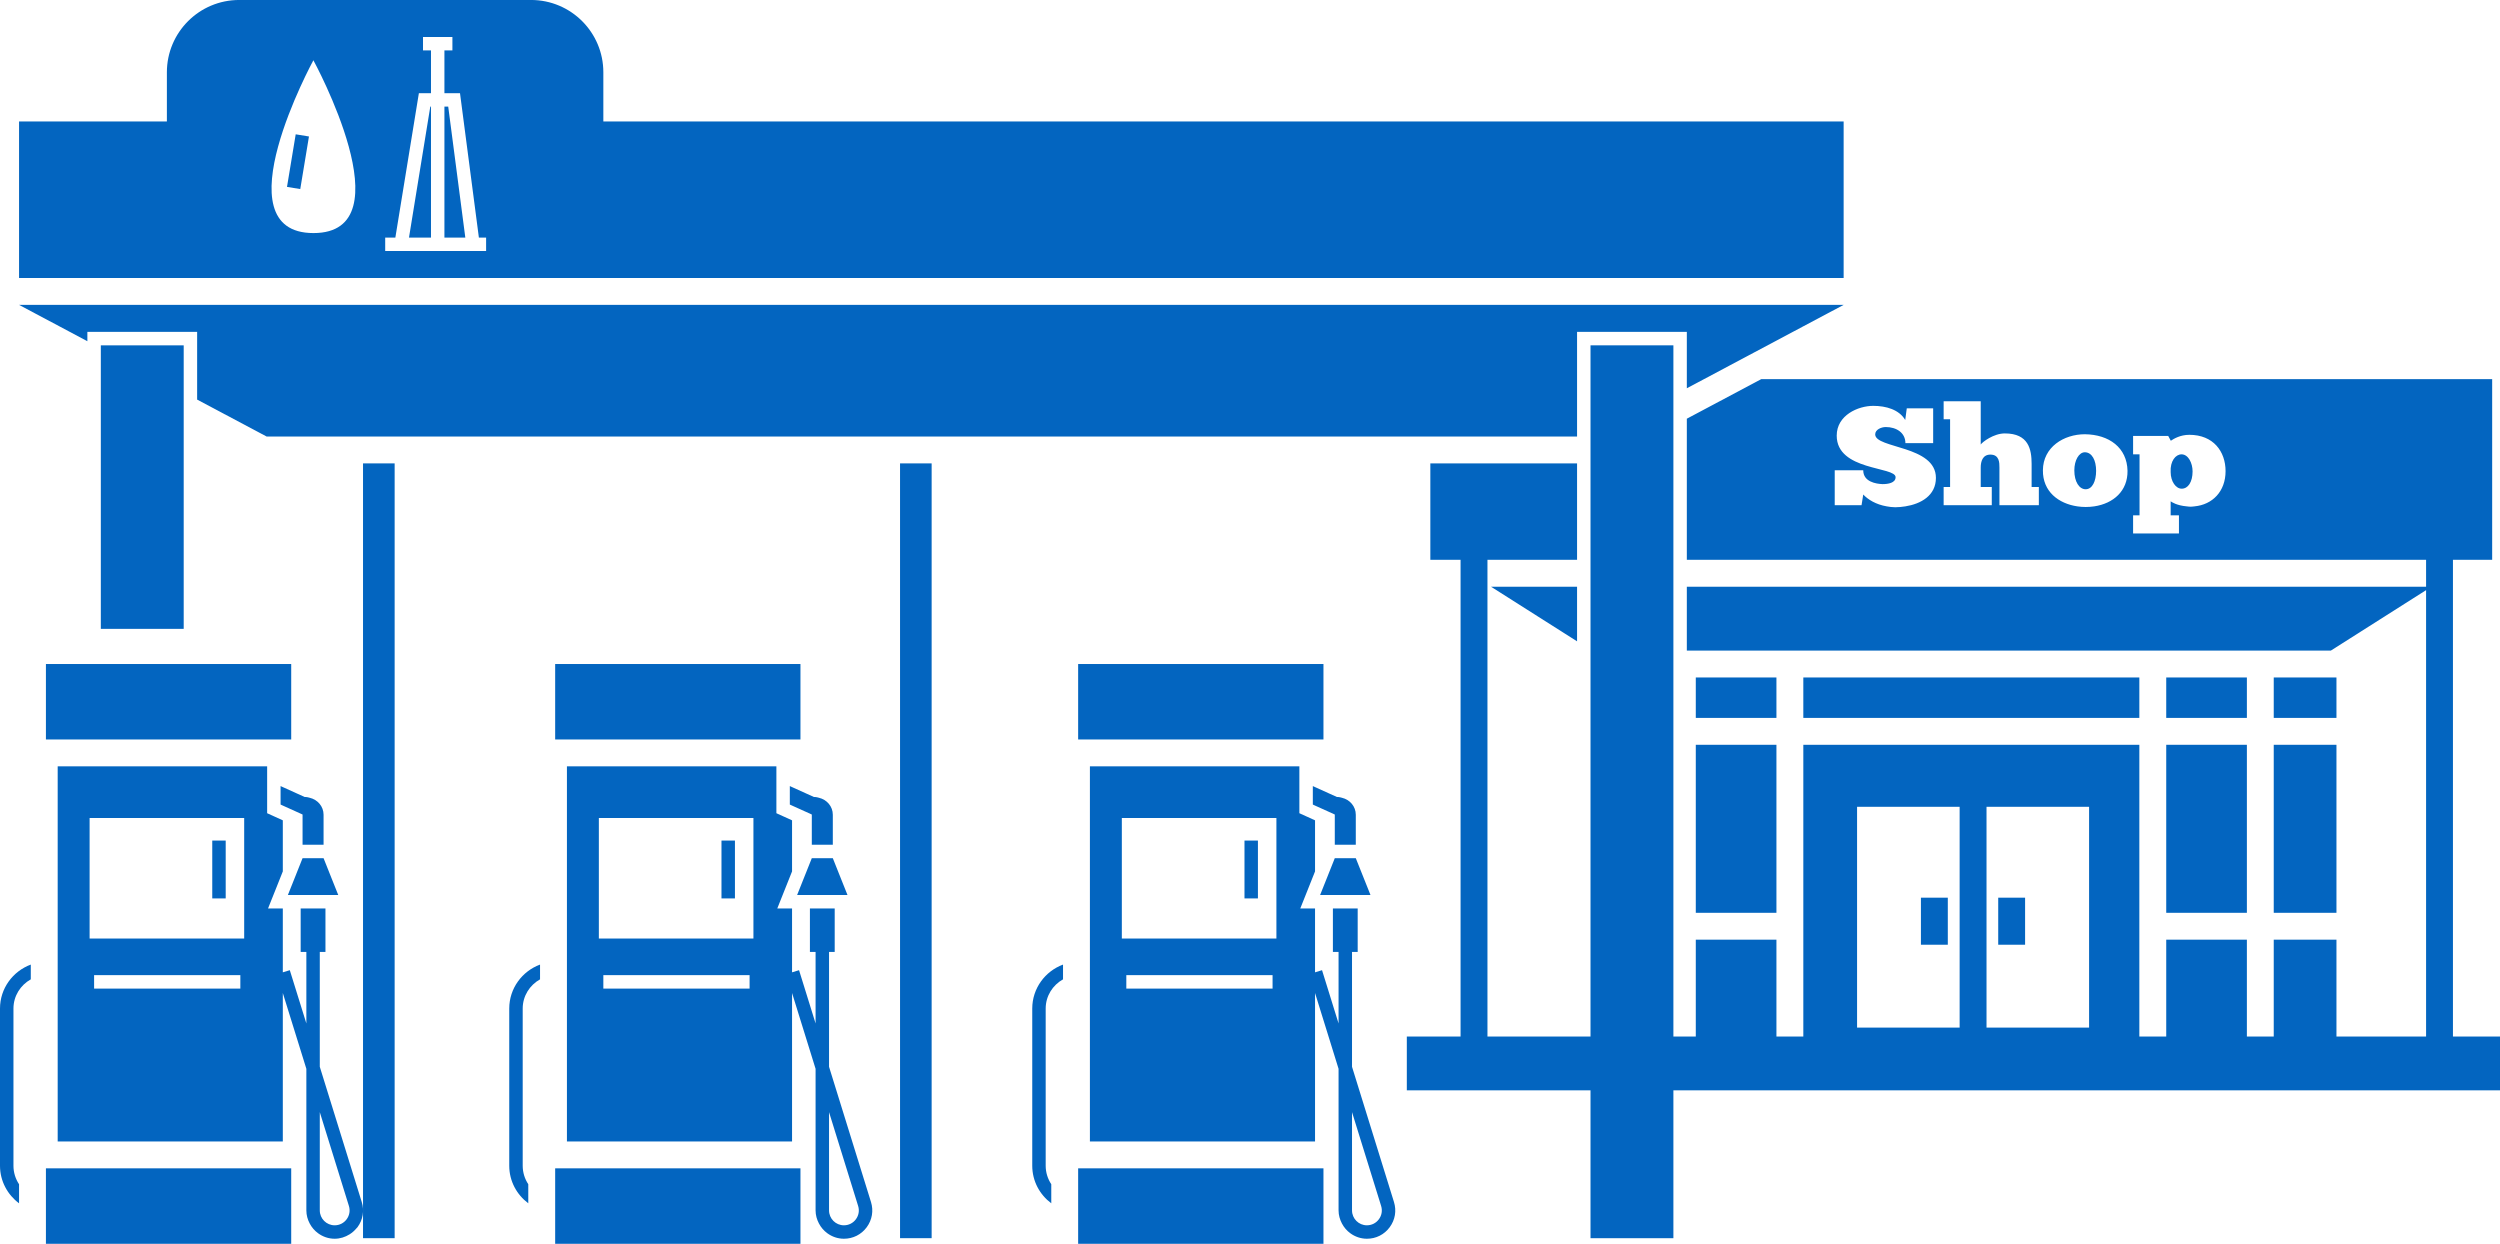
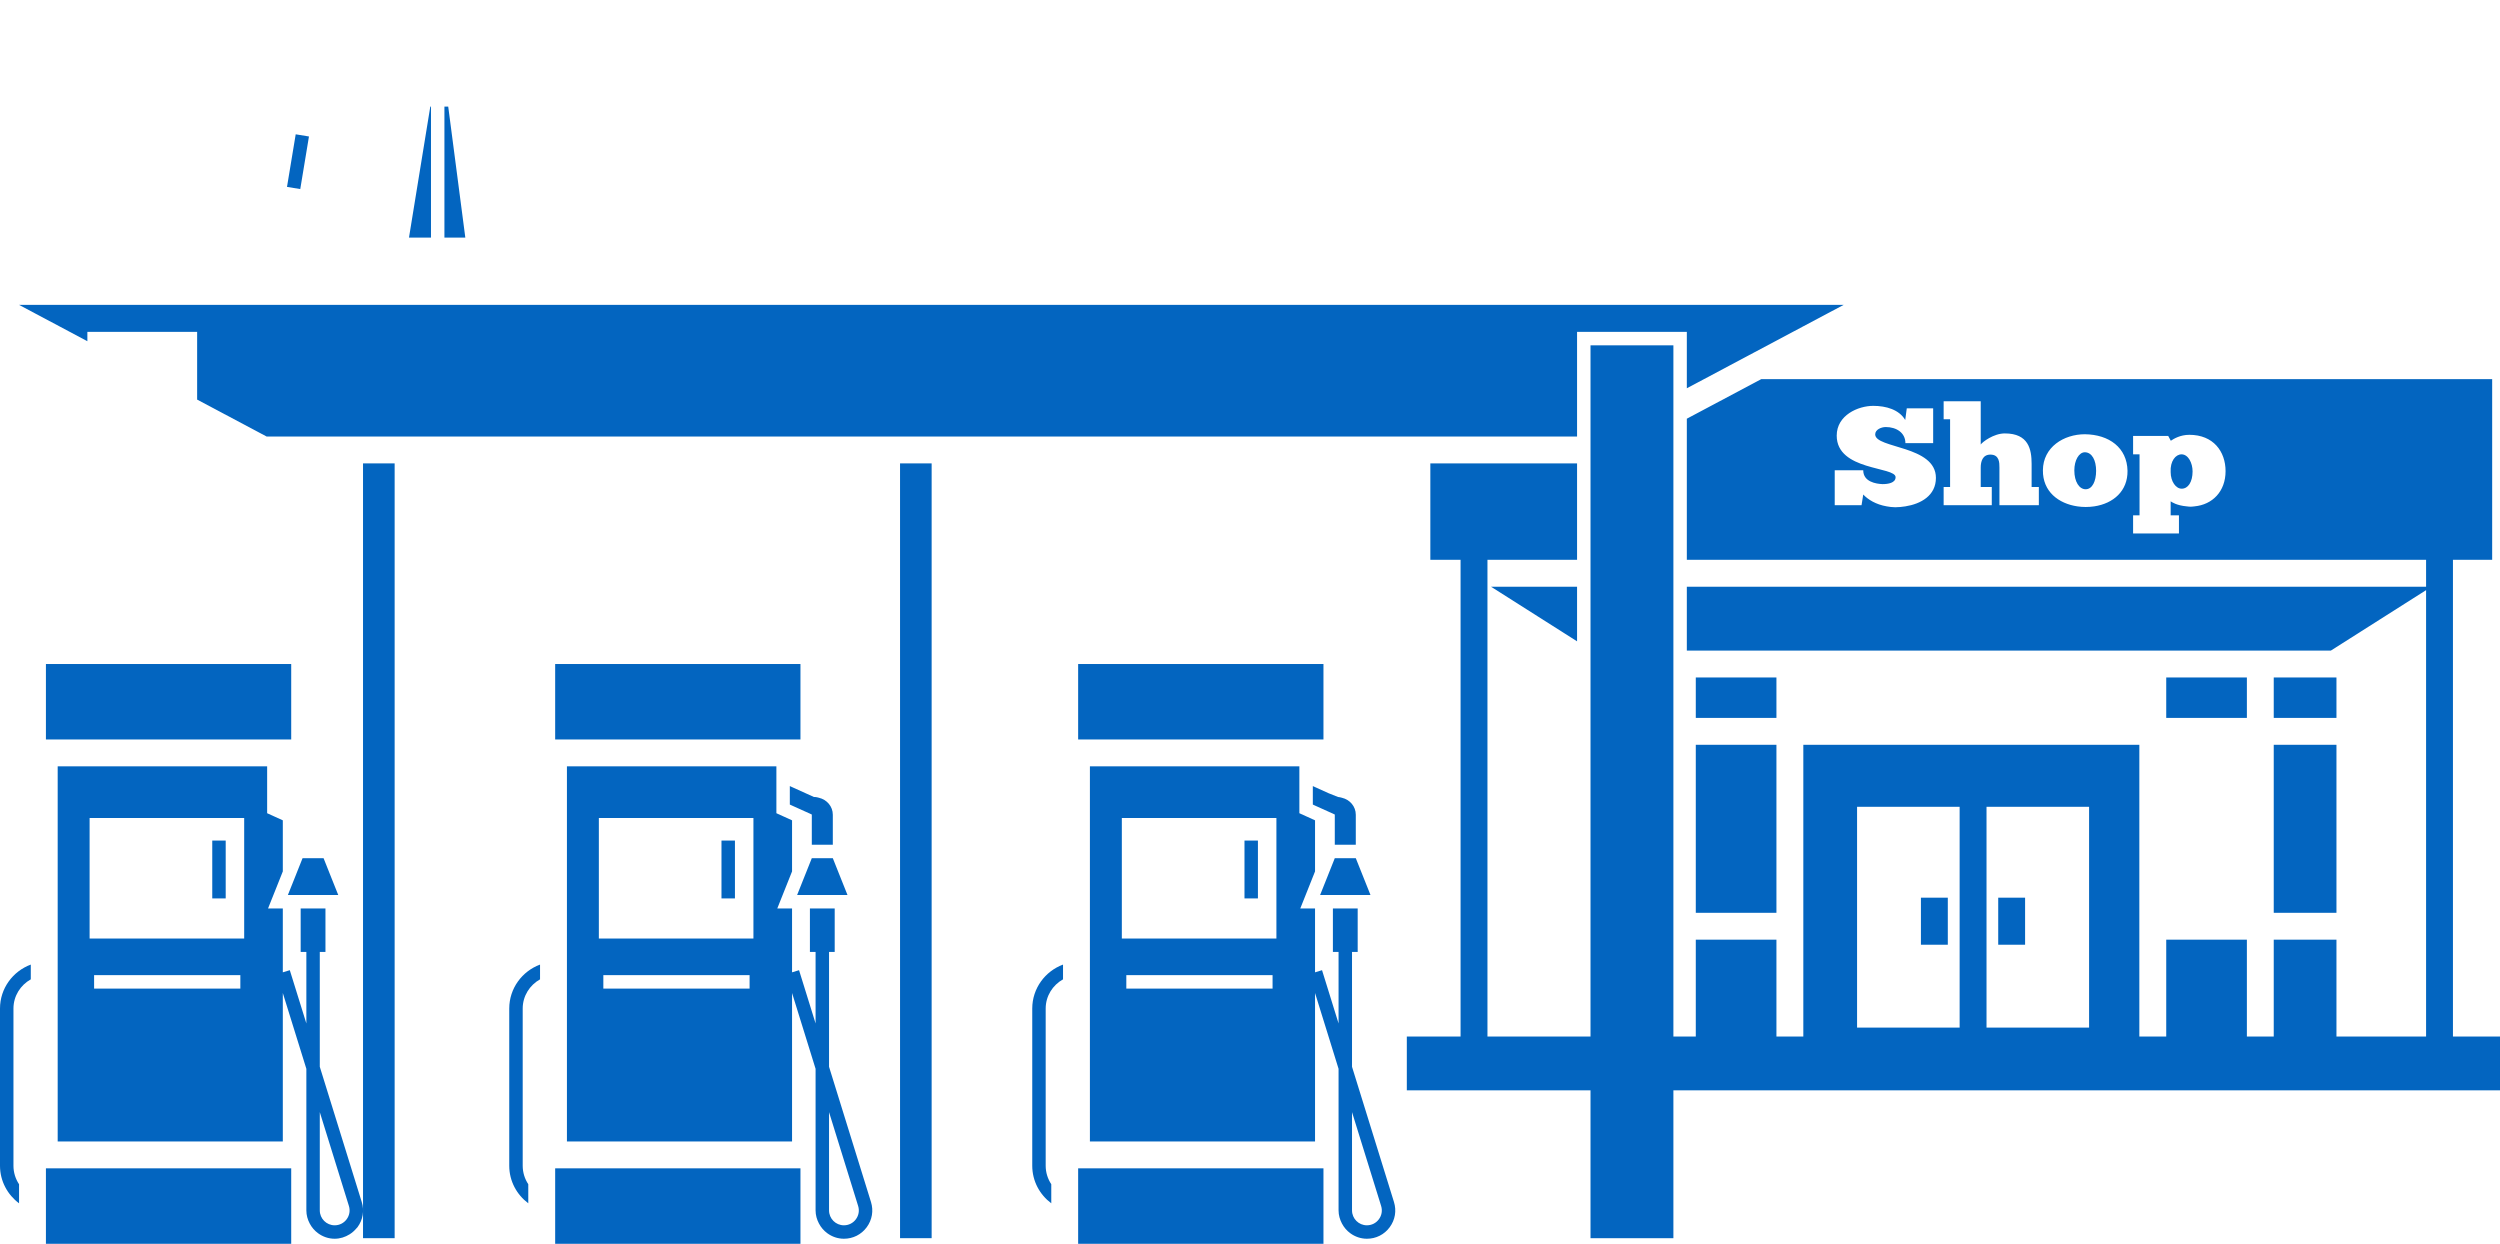
<svg xmlns="http://www.w3.org/2000/svg" fill="#000000" height="223.9" preserveAspectRatio="xMidYMid meet" version="1" viewBox="0.0 -0.0 450.0 223.9" width="450" zoomAndPan="magnify">
  <defs>
    <clipPath id="a">
      <path d="M 8 210 L 53 210 L 53 223.879 L 8 223.879 Z M 8 210" />
    </clipPath>
    <clipPath id="b">
      <path d="M 99 210 L 145 210 L 145 223.879 L 99 223.879 Z M 99 210" />
    </clipPath>
    <clipPath id="c">
      <path d="M 194 210 L 239 210 L 239 223.879 L 194 223.879 Z M 194 210" />
    </clipPath>
  </defs>
  <g>
    <g id="change1_4">
      <path d="M 79.996 19.191 L 79.996 42.766 L 83.758 42.766 L 80.68 19.191 L 79.996 19.191" fill="#0365c0" />
    </g>
    <g id="change1_5">
      <path d="M 73.617 42.766 L 77.578 42.766 L 77.578 19.191 L 77.453 19.191 L 73.617 42.766" fill="#0365c0" />
    </g>
    <g id="change1_6">
-       <path d="M 87.5 45.184 L 69.336 45.184 L 69.336 42.766 L 71.164 42.766 L 75.398 16.773 L 77.578 16.773 L 77.578 9.074 L 76.141 9.074 L 76.141 6.656 L 81.434 6.656 L 81.434 9.074 L 79.996 9.074 L 79.996 16.773 L 82.801 16.773 L 86.199 42.766 L 87.5 42.766 Z M 56.426 41.953 C 39.457 41.953 56.41 10.848 56.41 10.848 C 56.41 10.848 73.391 41.953 56.426 41.953 Z M 331.855 21.863 L 108.602 21.863 L 108.602 13.012 C 108.602 5.824 102.773 -0.004 95.586 -0.004 L 43.059 -0.004 C 35.867 -0.004 30.039 5.824 30.039 13.012 L 30.039 21.863 L 3.43 21.863 L 3.43 50.039 L 331.855 50.039 L 331.855 21.863" fill="#0365c0" />
-     </g>
+       </g>
    <g id="change1_7">
      <path d="M 65.344 222.871 L 71.035 222.871 L 71.035 83.41 L 65.344 83.41 L 65.344 222.871" fill="#0365c0" />
    </g>
    <g id="change1_8">
      <path d="M 162.008 222.871 L 167.695 222.871 L 167.695 83.41 L 162.008 83.41 L 162.008 222.871" fill="#0365c0" />
    </g>
    <g id="change1_9">
      <path d="M 420.562 121.945 L 409.273 121.945 L 409.273 129.223 L 420.562 129.223 L 420.562 121.945" fill="#0365c0" />
    </g>
    <g id="change1_10">
      <path d="M 409.273 164.305 L 420.562 164.305 L 420.562 134.062 L 409.273 134.062 L 409.273 164.305" fill="#0365c0" />
    </g>
    <g id="change1_11">
      <path d="M 319.758 121.945 L 305.242 121.945 L 305.242 129.223 L 319.758 129.223 L 319.758 121.945" fill="#0365c0" />
    </g>
    <g id="change1_12">
-       <path d="M 385.082 121.945 L 324.598 121.945 L 324.598 129.223 L 385.082 129.223 L 385.082 121.945" fill="#0365c0" />
-     </g>
+       </g>
    <g id="change1_13">
      <path d="M 404.438 121.945 L 389.922 121.945 L 389.922 129.223 L 404.438 129.223 L 404.438 121.945" fill="#0365c0" />
    </g>
    <g id="change1_14">
-       <path d="M 389.922 164.305 L 404.438 164.305 L 404.438 134.062 L 389.922 134.062 L 389.922 164.305" fill="#0365c0" />
-     </g>
+       </g>
    <g id="change1_15">
      <path d="M 305.242 164.305 L 319.758 164.305 L 319.758 134.062 L 305.242 134.062 L 305.242 164.305" fill="#0365c0" />
    </g>
    <g id="change1_16">
      <path d="M 283.871 115.441 L 283.871 105.609 L 268.383 105.609 L 281.652 114.031 L 283.871 115.441" fill="#0365c0" />
    </g>
    <g id="change1_17">
      <path d="M 392.68 81.781 C 391.602 81.781 390.609 83.004 390.719 84.973 C 390.719 86.668 391.656 87.965 392.703 87.965 C 393.863 87.965 394.664 86.742 394.664 84.848 C 394.664 83.352 393.891 81.781 392.68 81.781" fill="#0365c0" />
    </g>
    <g id="change1_18">
      <path d="M 375.281 81.406 C 374.207 81.406 373.379 82.855 373.379 84.672 C 373.379 86.719 374.262 88.066 375.422 88.066 C 376.609 88.066 377.301 86.617 377.301 84.746 C 377.301 82.879 376.578 81.434 375.281 81.406" fill="#0365c0" />
    </g>
    <g id="change1_19">
      <path d="M 257.461 78.57 L 283.871 78.57 L 283.871 59.742 L 303.629 59.742 L 303.629 69.887 L 306.719 68.246 L 311.27 65.824 L 315.816 63.406 L 319.898 61.238 L 324.445 58.816 L 328.996 56.398 L 331.855 54.879 L 3.43 54.879 L 6.285 56.398 L 10.836 58.816 L 15.387 61.238 L 15.727 61.418 L 15.727 59.742 L 35.484 59.742 L 35.484 71.926 L 47.984 78.57 L 257.461 78.57" fill="#0365c0" />
    </g>
    <g id="change1_20">
      <path d="M 376.035 184.969 L 357.574 184.969 L 357.574 145.223 L 376.035 145.223 Z M 352.734 184.969 L 334.273 184.969 L 334.273 145.223 L 352.734 145.223 Z M 395.012 91.145 C 394.777 91.164 394.547 91.207 394.305 91.207 C 394.035 91.207 393.84 91.164 393.602 91.145 C 391.82 90.992 390.891 90.367 390.719 90.234 L 390.719 92.754 L 392.211 92.754 L 392.211 96.02 L 383.957 96.02 L 383.957 92.754 L 385.117 92.754 L 385.117 81.781 L 383.957 81.781 L 383.957 78.465 L 390.277 78.465 L 390.746 79.336 C 391.27 78.988 392.43 78.266 394.086 78.266 C 398.391 78.266 400.602 81.258 400.602 84.801 C 400.602 88.492 398.215 90.84 395.012 91.145 Z M 376.961 91.145 C 376.465 91.219 375.949 91.258 375.422 91.258 C 374.914 91.258 374.41 91.219 373.914 91.145 C 370.559 90.652 367.676 88.492 367.723 84.648 C 367.746 80.484 371.473 78.164 375.281 78.164 C 379.645 78.215 382.871 80.586 382.953 84.746 C 383.004 88.367 380.414 90.633 376.961 91.145 Z M 366.992 90.934 L 359.898 90.934 L 359.898 84.148 C 359.898 83.305 359.898 81.828 358.27 81.828 C 356.863 81.828 356.531 83.078 356.531 84.148 L 356.531 87.664 L 358.52 87.664 L 358.52 90.934 L 349.855 90.934 L 349.855 87.664 L 351.016 87.664 L 351.016 75.473 L 349.855 75.473 L 349.855 72.23 L 356.531 72.23 L 356.531 80.012 C 356.836 79.562 358.852 78.016 360.863 78.016 C 365.145 78.016 365.691 80.883 365.691 83.5 L 365.691 87.664 L 366.992 87.664 Z M 342.969 91.145 C 342.355 91.242 341.742 91.305 341.148 91.305 C 340.59 91.305 340.094 91.23 339.605 91.145 C 337.648 90.809 336.223 89.91 335.383 89.012 L 335.078 90.934 L 330.25 90.934 L 330.25 84.648 L 335.383 84.648 C 335.383 86.742 337.699 87.094 338.859 87.141 C 339.828 87.141 341.207 86.941 341.207 85.895 C 341.207 83.949 330.609 84.773 330.609 78.414 C 330.609 74.723 334.473 73.055 337.18 73.055 C 339.496 73.055 341.84 73.727 342.941 75.598 L 343.219 73.5 L 347.969 73.5 L 347.969 79.762 L 342.973 79.762 C 342.973 77.914 341.371 76.867 339.441 76.867 C 338.641 76.867 337.535 77.316 337.535 78.191 C 337.535 80.758 348.465 80.16 348.465 86.02 C 348.465 89.211 345.754 90.703 342.969 91.145 Z M 441.531 186.582 L 441.531 100.77 L 448.59 100.77 L 448.59 68.246 L 317.023 68.246 L 303.629 75.367 L 303.629 100.77 L 436.695 100.77 L 436.695 105.609 L 303.629 105.609 L 303.629 117.105 L 419.559 117.105 L 422.984 114.93 L 425.402 113.395 L 436.695 106.227 L 436.695 186.582 L 420.562 186.582 L 420.562 169.141 L 409.273 169.141 L 409.273 186.582 L 404.438 186.582 L 404.438 169.141 L 389.922 169.141 L 389.922 186.582 L 385.082 186.582 L 385.082 134.062 L 324.598 134.062 L 324.598 186.582 L 319.758 186.582 L 319.758 169.141 L 305.242 169.141 L 305.242 186.582 L 301.211 186.582 L 301.211 62.164 L 286.293 62.164 L 286.293 186.582 L 267.742 186.582 L 267.742 100.77 L 283.871 100.77 L 283.871 83.41 L 257.461 83.41 L 257.461 100.77 L 262.902 100.77 L 262.902 186.582 L 253.227 186.582 L 253.227 196.258 L 286.293 196.258 L 286.293 222.871 L 301.211 222.871 L 301.211 196.258 L 450 196.258 L 450 186.582 L 441.531 186.582" fill="#0365c0" />
    </g>
    <g id="change1_21">
      <path d="M 364.516 170.051 L 364.516 161.582 L 359.68 161.582 L 359.68 170.051 L 364.516 170.051" fill="#0365c0" />
    </g>
    <g id="change1_22">
-       <path d="M 33.066 76.117 L 33.066 62.164 L 18.148 62.164 L 18.148 113.195 L 33.066 113.195 L 33.066 76.117" fill="#0365c0" />
-     </g>
+       </g>
    <g id="change1_23">
      <path d="M 350.605 170.051 L 350.605 161.582 L 345.766 161.582 L 345.766 170.051 L 350.605 170.051" fill="#0365c0" />
    </g>
    <g id="change1_24">
      <path d="M 0 181.539 L 0 209.832 C 0 212.605 1.359 215.051 3.43 216.598 L 3.43 213.164 C 2.793 212.207 2.422 211.062 2.422 209.832 L 2.422 181.539 C 2.422 179.27 3.691 177.316 5.543 176.281 L 5.543 173.625 C 2.32 174.82 0 177.902 0 181.539" fill="#0365c0" />
    </g>
    <g clip-path="url(#a)" id="change1_1">
      <path d="M 16.934 210.297 L 8.266 210.297 L 8.266 223.879 L 52.418 223.879 L 52.418 210.297 L 16.934 210.297" fill="#0365c0" />
    </g>
    <g id="change1_25">
      <path d="M 16.934 119.523 L 8.266 119.523 L 8.266 133.105 L 52.418 133.105 L 52.418 119.523 L 16.934 119.523" fill="#0365c0" />
    </g>
    <g id="change1_26">
      <path d="M 62.402 219.461 C 61.891 220.156 61.105 220.555 60.242 220.555 C 58.762 220.555 57.562 219.352 57.562 217.871 L 57.562 200.184 L 62.805 217.078 C 63.059 217.898 62.91 218.77 62.402 219.461 Z M 43.953 168.93 L 16.129 168.93 L 16.129 147.238 L 43.953 147.238 Z M 43.262 176.734 L 43.262 177.945 L 16.938 177.945 L 16.938 175.523 L 43.262 175.523 Z M 64.137 213.211 L 62.926 209.309 L 57.562 192.02 L 57.562 171.352 L 58.582 171.352 L 58.582 163.527 L 54.121 163.527 L 54.121 171.352 L 55.145 171.352 L 55.145 184.223 L 53.328 178.375 L 52.164 174.633 L 50.906 175.02 L 50.906 163.527 L 48.246 163.527 L 48.789 162.16 L 49.57 160.211 L 50.906 156.852 L 50.906 147.66 L 49.508 147.023 L 48.789 146.699 L 48.086 146.379 L 48.086 137.945 L 10.383 137.945 L 10.383 205.461 L 50.906 205.461 L 50.906 178.742 L 55.145 192.387 L 55.145 217.871 C 55.145 218.727 55.371 219.52 55.746 220.23 C 56.113 220.926 56.625 221.527 57.258 221.988 C 58.098 222.602 59.125 222.973 60.242 222.973 C 61.219 222.973 62.129 222.676 62.926 222.18 C 63.379 221.895 63.785 221.547 64.137 221.125 C 64.203 221.047 64.285 220.984 64.348 220.898 C 65.324 219.578 65.602 217.926 65.113 216.359 L 64.137 213.211" fill="#0365c0" />
    </g>
    <g id="change1_27">
      <path d="M 40.625 161.715 L 40.625 151.301 L 38.207 151.301 L 38.207 161.715 L 40.625 161.715" fill="#0365c0" />
    </g>
    <g id="change1_28">
-       <path d="M 55.746 143.598 C 55.512 143.547 55.289 143.457 55.039 143.457 L 54.84 143.457 L 53.328 142.773 L 50.906 141.676 L 50.504 141.492 L 50.504 144.82 L 50.906 145.004 L 53.328 146.098 L 54.461 146.613 L 54.461 152.055 L 58.242 152.055 L 58.242 146.66 C 58.242 145.141 57.164 143.93 55.746 143.598" fill="#0365c0" />
-     </g>
+       </g>
    <g id="change1_29">
      <path d="M 55.746 154.473 L 54.461 154.473 L 53.328 157.316 L 53.254 157.508 L 52.043 160.539 L 51.816 161.105 L 60.887 161.105 L 60.66 160.539 L 59.449 157.508 L 58.242 154.473 L 55.746 154.473" fill="#0365c0" />
    </g>
    <g id="change1_30">
      <path d="M 91.664 181.539 L 91.664 209.832 C 91.664 212.605 93.023 215.051 95.09 216.594 L 95.09 213.16 C 94.457 212.203 94.086 211.062 94.086 209.832 L 94.086 181.539 C 94.086 179.27 95.355 177.316 97.207 176.281 L 97.207 173.625 C 93.98 174.82 91.664 177.906 91.664 181.539" fill="#0365c0" />
    </g>
    <g clip-path="url(#b)" id="change1_3">
      <path d="M 108.602 210.297 L 99.93 210.297 L 99.93 223.879 L 144.082 223.879 L 144.082 210.297 L 108.602 210.297" fill="#0365c0" />
    </g>
    <g id="change1_31">
      <path d="M 102.047 119.523 L 99.93 119.523 L 99.93 133.105 L 144.082 133.105 L 144.082 119.523 L 102.047 119.523" fill="#0365c0" />
    </g>
    <g id="change1_32">
      <path d="M 154.066 219.461 C 153.555 220.156 152.77 220.555 151.906 220.555 C 150.426 220.555 149.227 219.352 149.227 217.871 L 149.227 200.184 L 154.465 217.078 C 154.723 217.898 154.574 218.77 154.066 219.461 Z M 135.617 168.93 L 107.793 168.93 L 107.793 147.238 L 135.617 147.238 Z M 134.926 176.734 L 134.926 177.945 L 108.602 177.945 L 108.602 175.523 L 134.926 175.523 Z M 149.227 192.02 L 149.227 171.352 L 150.246 171.352 L 150.246 163.527 L 145.785 163.527 L 145.785 171.352 L 146.805 171.352 L 146.805 184.223 L 144.992 178.379 L 143.828 174.633 L 142.57 175.02 L 142.57 163.527 L 139.91 163.527 L 140.453 162.16 L 141.23 160.211 L 142.57 156.852 L 142.57 147.66 L 141.172 147.023 L 140.453 146.699 L 139.75 146.379 L 139.75 137.945 L 102.047 137.945 L 102.047 205.461 L 142.57 205.461 L 142.57 178.742 L 144.992 186.543 L 146.805 192.387 L 146.805 217.871 C 146.805 218.727 147.035 219.52 147.41 220.23 C 147.777 220.926 148.289 221.527 148.922 221.988 C 149.762 222.602 150.789 222.973 151.906 222.973 C 153.547 222.973 155.039 222.219 156.012 220.898 C 156.984 219.578 157.266 217.926 156.777 216.359 L 149.227 192.02" fill="#0365c0" />
    </g>
    <g id="change1_33">
      <path d="M 132.289 161.715 L 132.289 151.301 L 129.867 151.301 L 129.867 161.715 L 132.289 161.715" fill="#0365c0" />
    </g>
    <g id="change1_34">
      <path d="M 147.41 143.598 C 147.176 143.547 146.953 143.457 146.703 143.457 L 146.504 143.457 L 144.992 142.773 L 142.57 141.676 L 142.168 141.492 L 142.168 144.82 L 142.57 145.004 L 144.992 146.098 L 146.125 146.613 L 146.125 152.055 L 149.906 152.055 L 149.906 146.66 C 149.906 145.141 148.828 143.93 147.41 143.598" fill="#0365c0" />
    </g>
    <g id="change1_35">
      <path d="M 147.41 154.473 L 146.125 154.473 L 144.992 157.316 L 144.914 157.508 L 143.707 160.539 L 143.48 161.105 L 152.551 161.105 L 152.324 160.539 L 151.113 157.508 L 149.906 154.473 L 147.41 154.473" fill="#0365c0" />
    </g>
    <g id="change1_36">
      <path d="M 185.805 181.539 L 185.805 209.832 C 185.805 212.605 187.16 215.051 189.23 216.594 L 189.23 213.16 C 188.598 212.203 188.223 211.062 188.223 209.832 L 188.223 181.539 C 188.223 179.27 189.492 177.316 191.344 176.281 L 191.344 173.625 C 188.121 174.82 185.805 177.906 185.805 181.539" fill="#0365c0" />
    </g>
    <g clip-path="url(#c)" id="change1_2">
      <path d="M 202.738 210.297 L 194.066 210.297 L 194.066 223.879 L 238.223 223.879 L 238.223 210.297 L 202.738 210.297" fill="#0365c0" />
    </g>
    <g id="change1_37">
      <path d="M 196.184 119.523 L 194.066 119.523 L 194.066 133.105 L 238.223 133.105 L 238.223 119.523 L 196.184 119.523" fill="#0365c0" />
    </g>
    <g id="change1_38">
      <path d="M 248.203 219.461 C 247.691 220.156 246.906 220.555 246.043 220.555 C 244.562 220.555 243.363 219.352 243.363 217.871 L 243.363 200.184 L 248.605 217.078 C 248.859 217.898 248.715 218.77 248.203 219.461 Z M 229.754 168.93 L 201.93 168.93 L 201.93 147.238 L 229.754 147.238 Z M 229.062 176.734 L 229.062 177.945 L 202.738 177.945 L 202.738 175.523 L 229.062 175.523 Z M 243.363 192.02 L 243.363 171.352 L 244.383 171.352 L 244.383 163.527 L 239.922 163.527 L 239.922 171.352 L 240.941 171.352 L 240.941 184.223 L 239.129 178.379 L 237.965 174.633 L 236.707 175.02 L 236.707 163.527 L 234.047 163.527 L 234.594 162.16 L 235.371 160.211 L 236.707 156.852 L 236.707 147.66 L 235.309 147.023 L 234.594 146.699 L 233.887 146.379 L 233.887 137.945 L 196.184 137.945 L 196.184 205.461 L 236.707 205.461 L 236.707 178.742 L 239.129 186.543 L 240.941 192.387 L 240.941 217.871 C 240.941 218.727 241.176 219.52 241.547 220.23 C 241.914 220.926 242.426 221.527 243.059 221.988 C 243.898 222.602 244.93 222.973 246.043 222.973 C 247.684 222.973 249.18 222.219 250.148 220.898 C 251.125 219.578 251.402 217.926 250.914 216.359 L 243.363 192.02" fill="#0365c0" />
    </g>
    <g id="change1_39">
      <path d="M 226.426 161.715 L 226.426 151.301 L 224.008 151.301 L 224.008 161.715 L 226.426 161.715" fill="#0365c0" />
    </g>
    <g id="change1_40">
-       <path d="M 241.547 143.598 C 241.312 143.547 241.094 143.457 240.84 143.457 L 240.645 143.457 L 239.129 142.773 L 236.707 141.676 L 236.309 141.492 L 236.309 144.82 L 236.707 145.004 L 239.129 146.098 L 240.262 146.613 L 240.262 152.055 L 244.043 152.055 L 244.043 146.66 C 244.043 145.141 242.965 143.93 241.547 143.598" fill="#0365c0" />
+       <path d="M 241.547 143.598 C 241.312 143.547 241.094 143.457 240.84 143.457 L 239.129 142.773 L 236.707 141.676 L 236.309 141.492 L 236.309 144.82 L 236.707 145.004 L 239.129 146.098 L 240.262 146.613 L 240.262 152.055 L 244.043 152.055 L 244.043 146.66 C 244.043 145.141 242.965 143.93 241.547 143.598" fill="#0365c0" />
    </g>
    <g id="change1_41">
      <path d="M 241.547 154.473 L 240.262 154.473 L 239.129 157.316 L 239.055 157.508 L 237.844 160.539 L 237.617 161.105 L 246.688 161.105 L 246.465 160.539 L 245.254 157.508 L 244.043 154.473 L 241.547 154.473" fill="#0365c0" />
    </g>
    <g id="change1_42">
      <path d="M 51.66 33.641 L 54.047 34.031 L 55.613 24.566 L 53.227 24.176 L 51.66 33.641" fill="#0365c0" />
    </g>
  </g>
</svg>